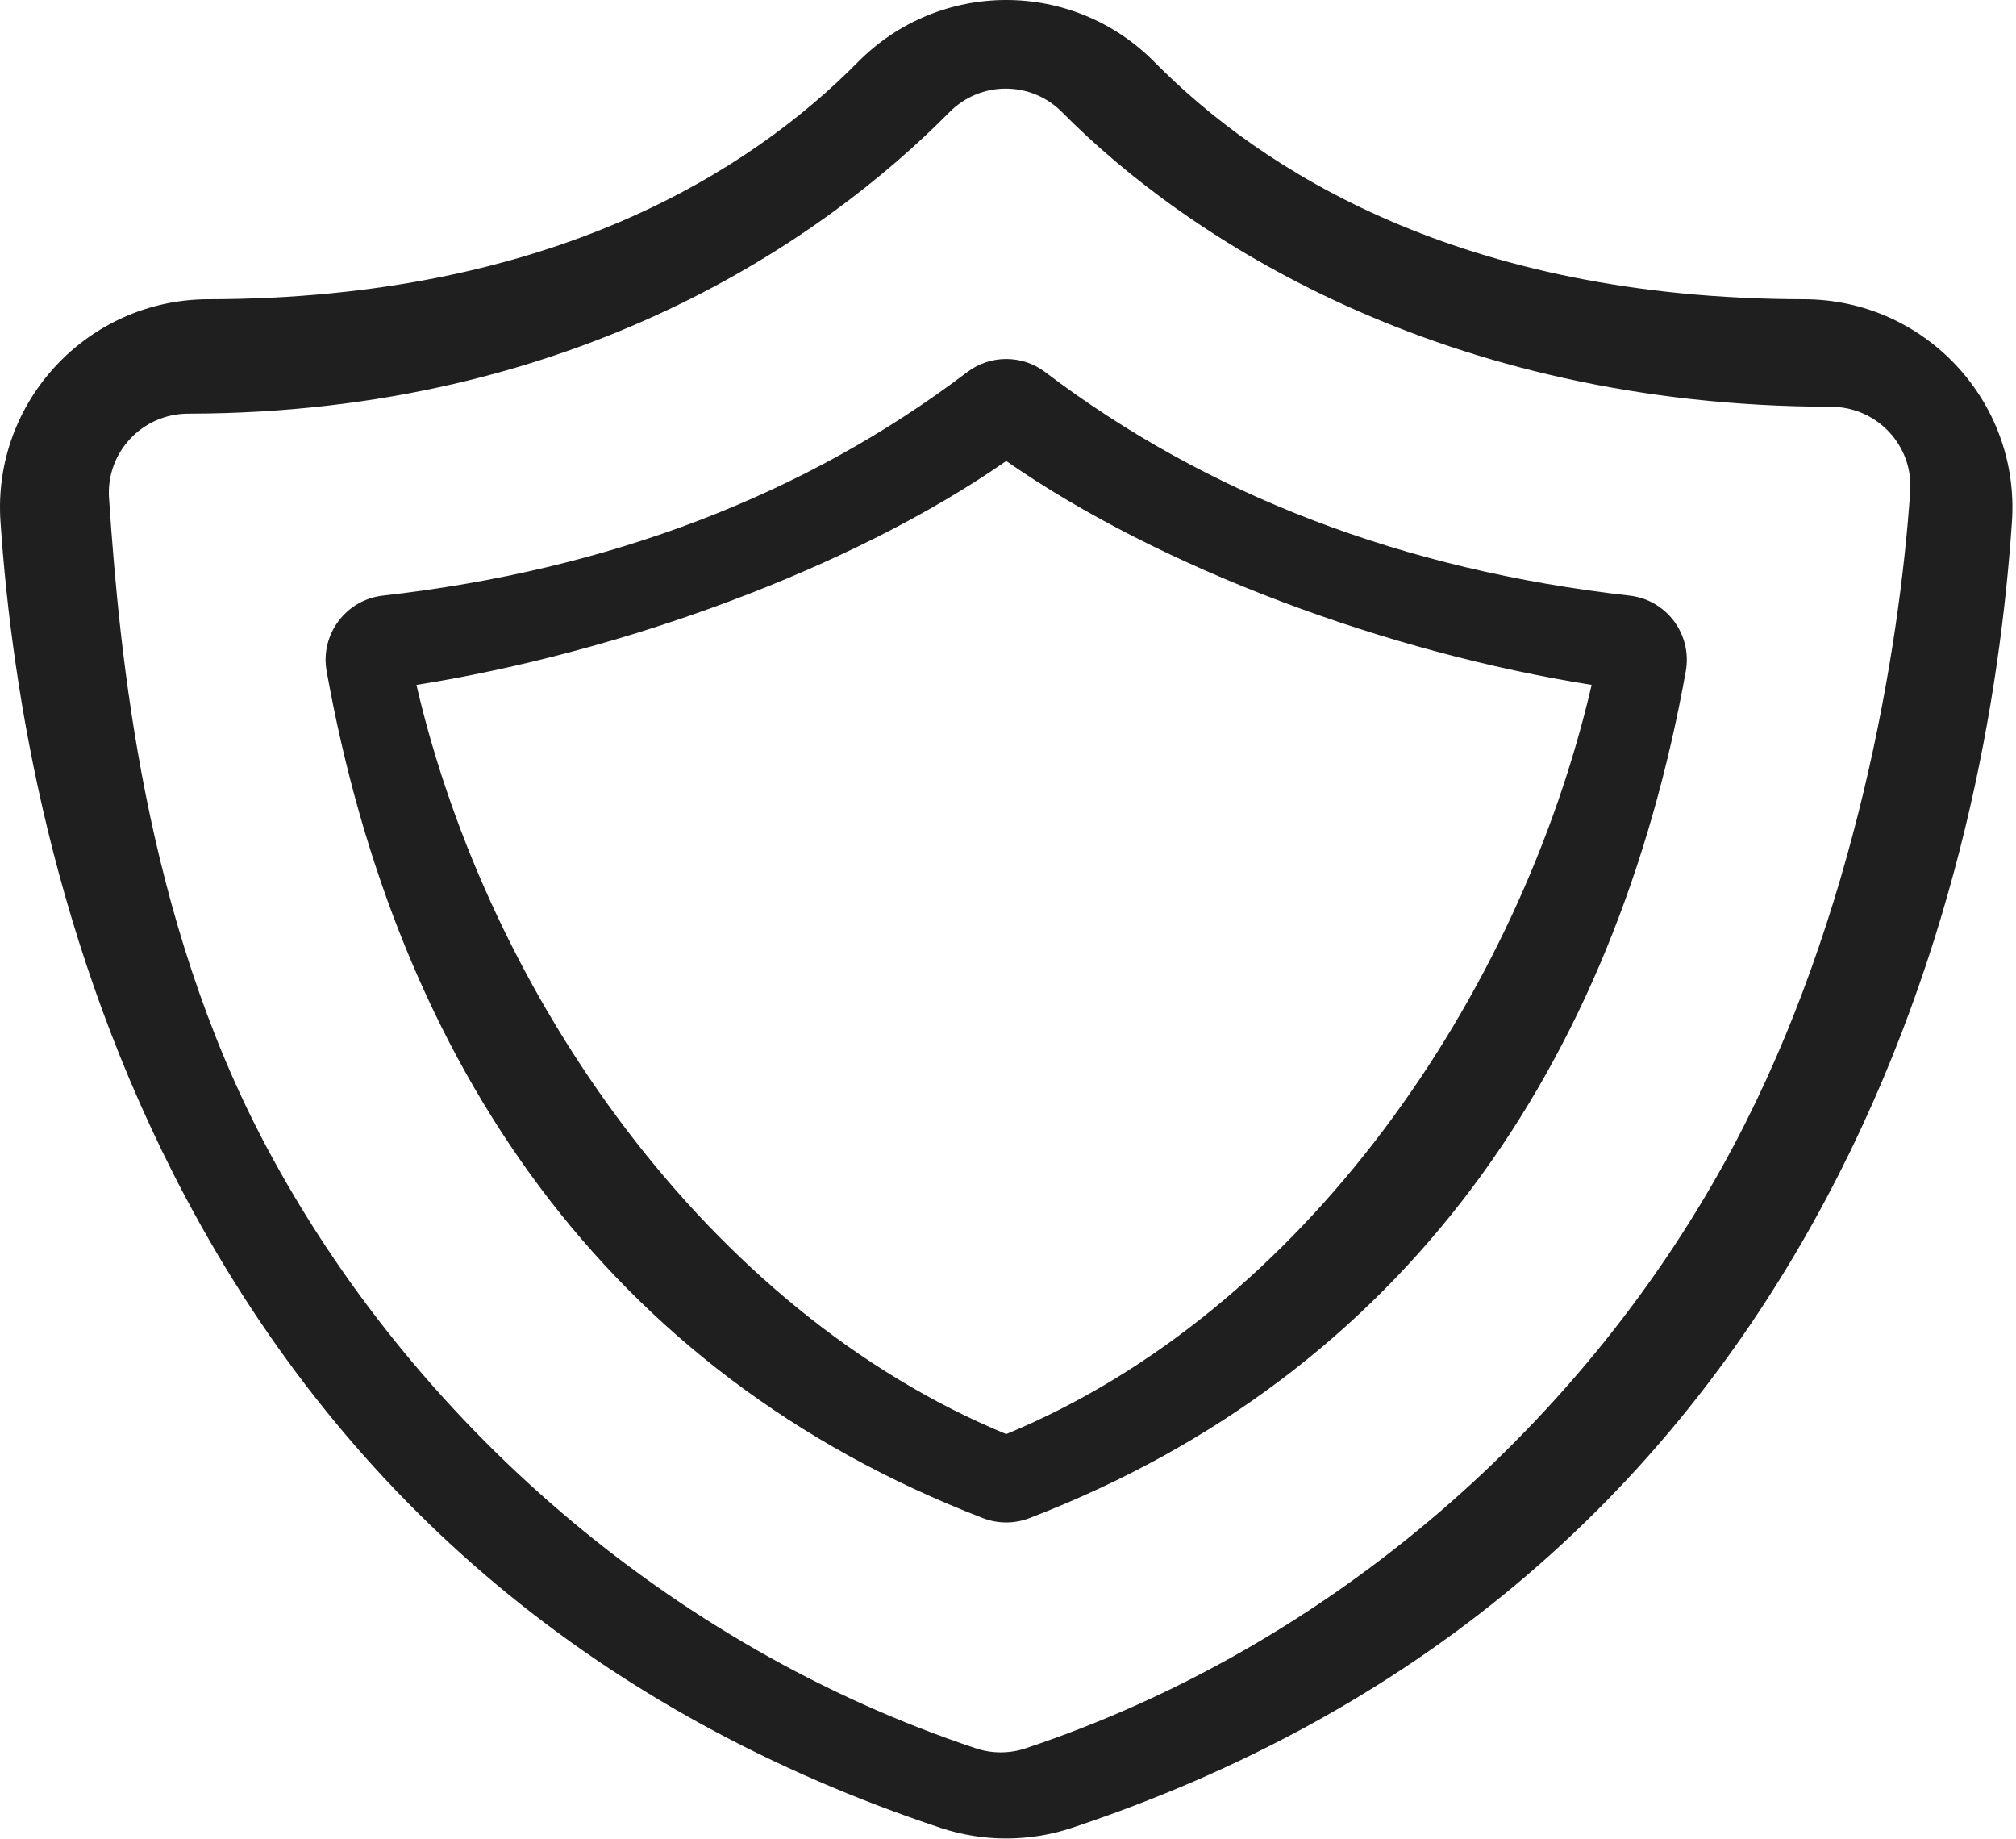
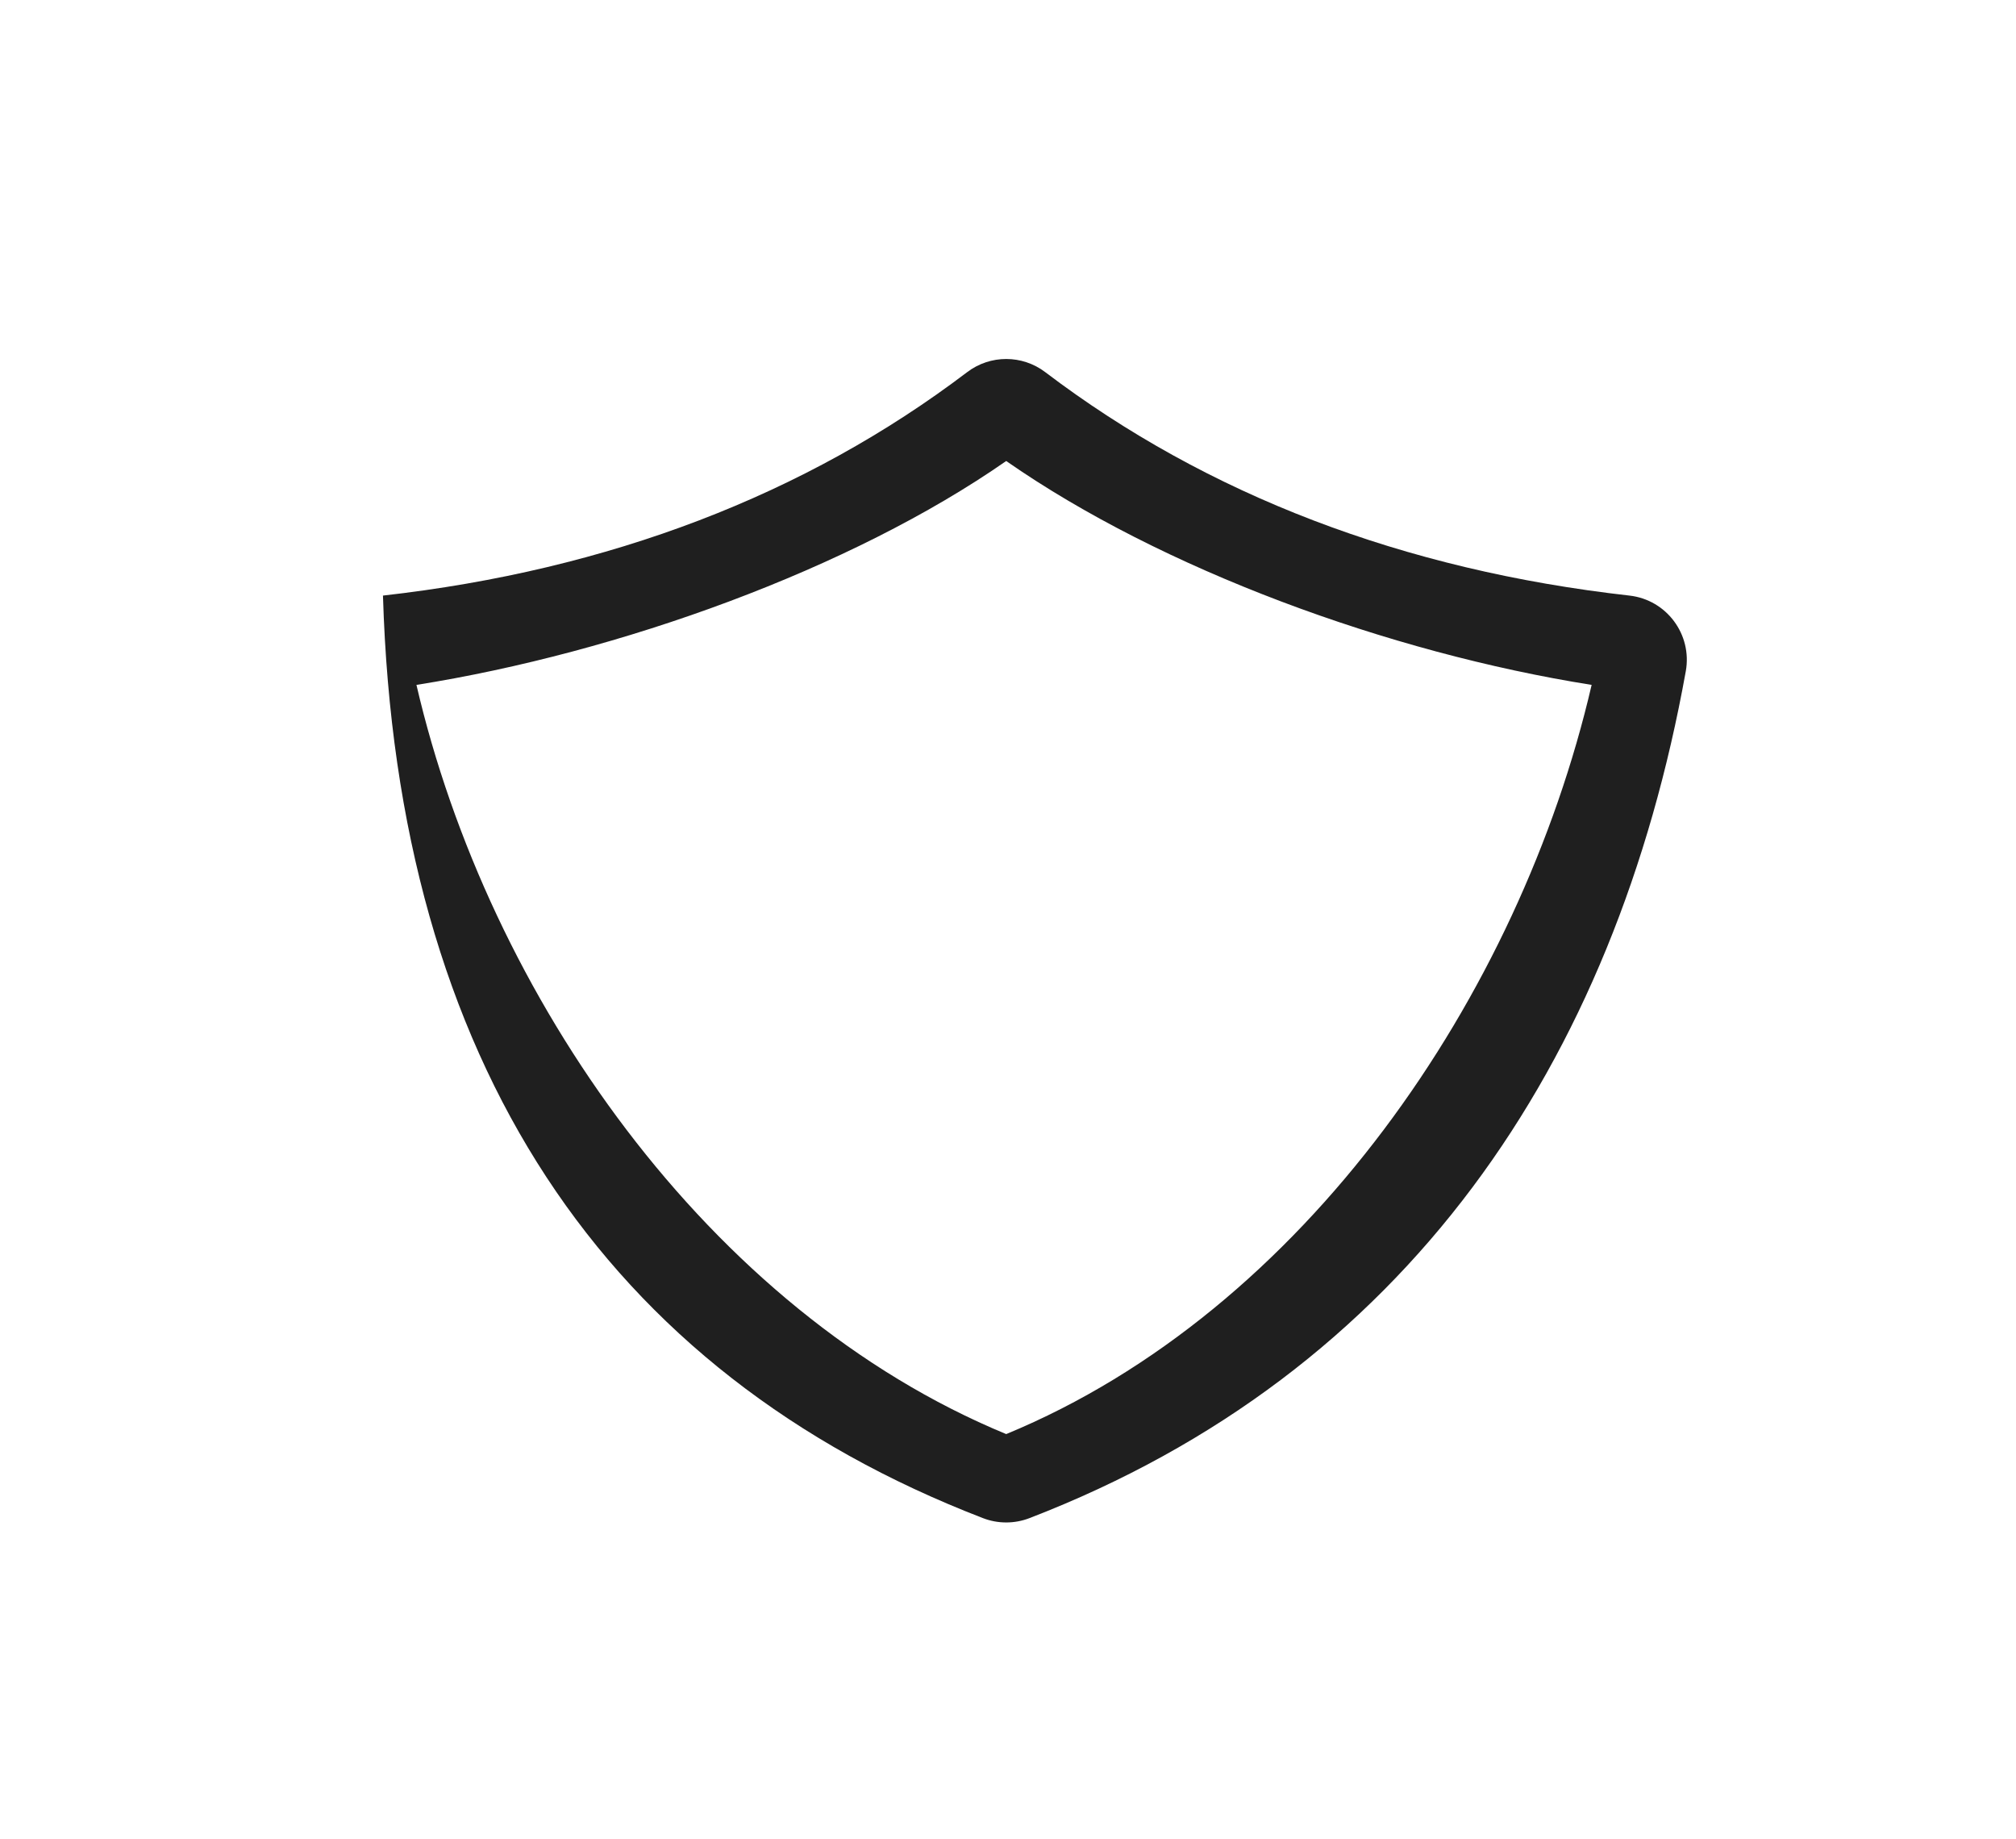
<svg xmlns="http://www.w3.org/2000/svg" width="193" height="176" viewBox="0 0 193 176" fill="none">
  <g style="mix-blend-mode:overlay">
-     <path d="M172.704 28.641C139.804 28.597 120.73 16.271 110.524 5.94C102.701 -1.98 89.957 -1.98 82.134 5.94C71.927 16.271 52.854 28.597 19.954 28.641C8.431 28.657 -0.729 38.403 0.046 49.912C1.147 66.279 5.116 90.79 17.767 114.605C33.307 143.859 57.633 164.165 90.068 174.959C94.105 176.303 98.553 176.303 102.592 174.959C135.026 164.165 159.352 143.86 174.892 114.605C187.543 90.788 191.512 66.279 192.613 49.912C193.387 38.418 184.242 28.657 172.704 28.641ZM182.872 47.009C181.852 62.173 177.603 87.763 165.975 109.65C151.975 136.006 127.481 157.588 98.16 167.345C96.64 167.851 94.965 167.851 93.444 167.345C64.124 157.588 39.446 136.005 25.446 109.65C13.82 87.763 11.459 62.834 10.438 47.669C10.144 43.3 13.61 39.597 18.028 39.592C55.19 39.541 79.026 22.749 90.886 10.744C93.865 7.728 98.706 7.727 101.686 10.744C113.546 22.749 138.12 38.882 175.282 38.932C179.695 38.938 183.166 42.636 182.872 47.009Z" fill="#1F1F1F" />
-     <path d="M155.994 57.005C134.378 54.571 115.56 47.376 100.065 35.618C97.856 33.941 94.801 33.941 92.592 35.618C77.096 47.376 58.279 54.572 36.663 57.005C33.117 57.404 30.637 60.723 31.271 64.244C38.002 101.629 57.891 131.352 94.107 145.306C95.535 145.856 97.121 145.857 98.551 145.306C134.602 131.418 154.62 101.83 161.388 64.244C162.02 60.723 159.542 57.403 155.994 57.005ZM96.328 137.261C67.78 125.473 46.767 95.278 39.868 65.553C59.298 62.473 81.477 54.468 96.328 44.124C111.177 54.467 132.943 62.473 152.374 65.553C145.475 95.28 124.872 125.475 96.328 137.261Z" fill="#1F1F1F" />
+     <path d="M155.994 57.005C134.378 54.571 115.56 47.376 100.065 35.618C97.856 33.941 94.801 33.941 92.592 35.618C77.096 47.376 58.279 54.572 36.663 57.005C38.002 101.629 57.891 131.352 94.107 145.306C95.535 145.856 97.121 145.857 98.551 145.306C134.602 131.418 154.62 101.83 161.388 64.244C162.02 60.723 159.542 57.403 155.994 57.005ZM96.328 137.261C67.78 125.473 46.767 95.278 39.868 65.553C59.298 62.473 81.477 54.468 96.328 44.124C111.177 54.467 132.943 62.473 152.374 65.553C145.475 95.28 124.872 125.475 96.328 137.261Z" fill="#1F1F1F" />
  </g>
</svg>